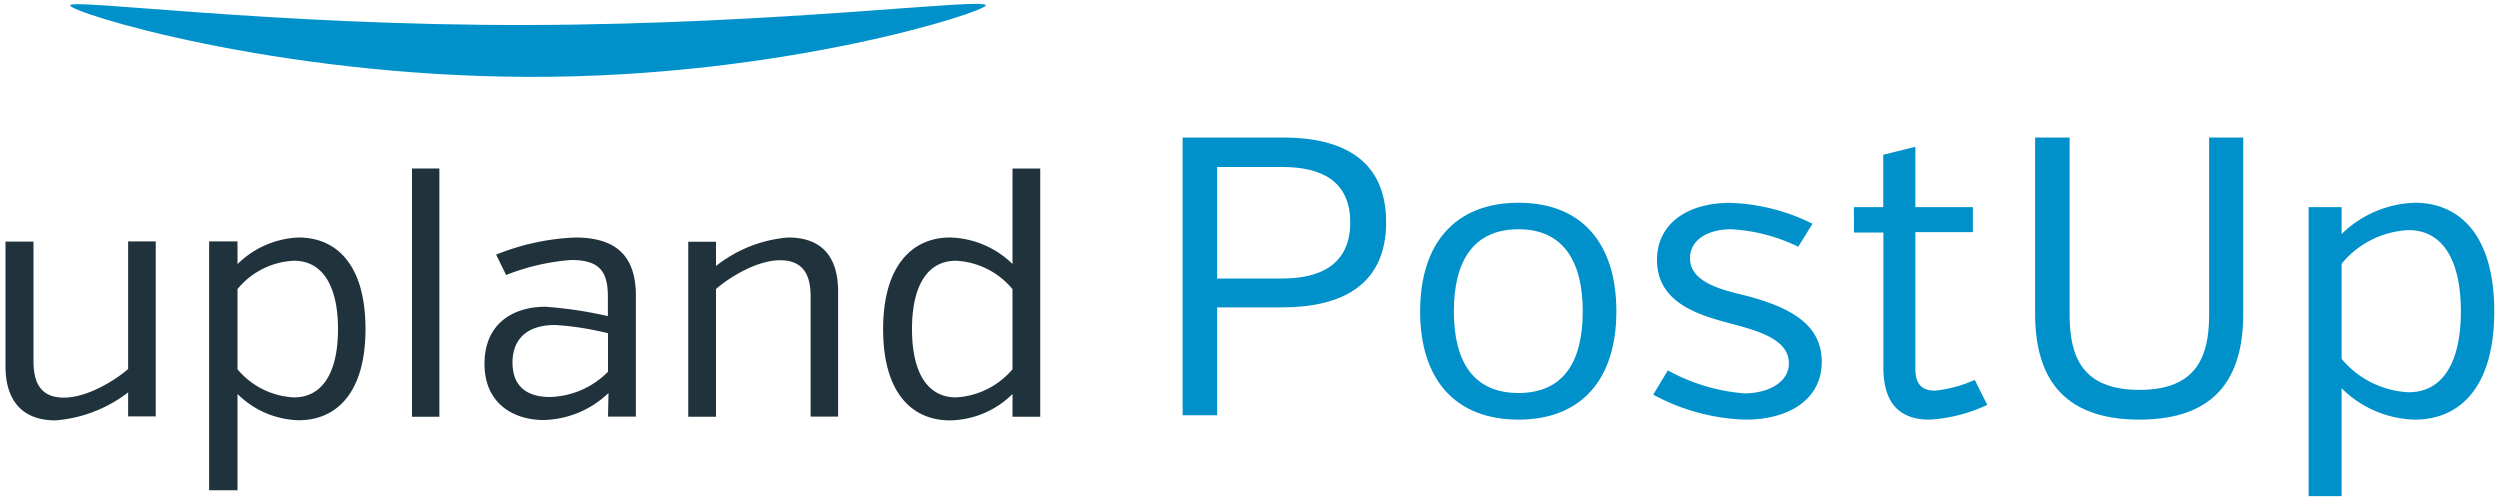
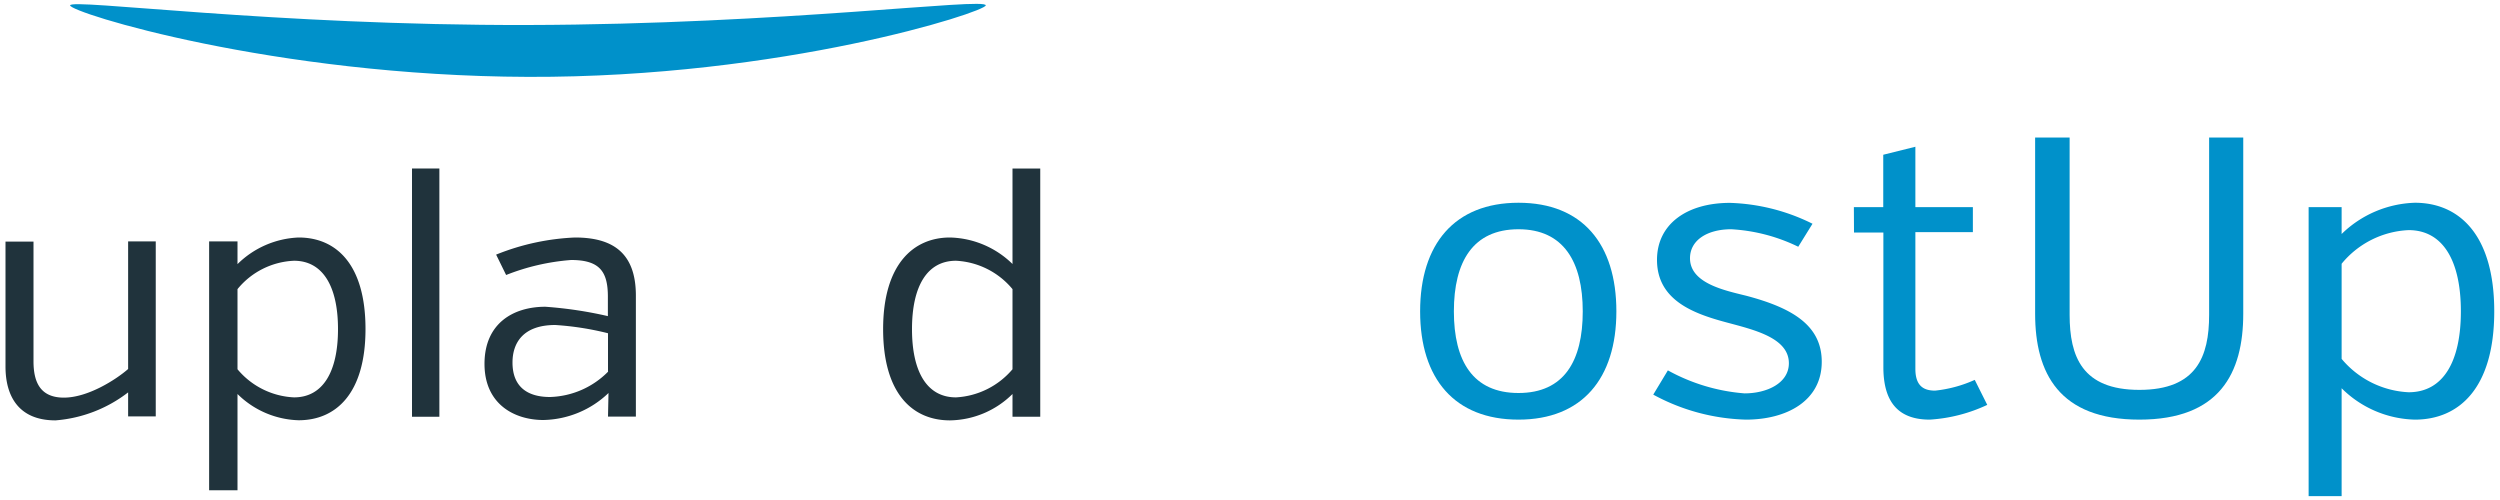
<svg xmlns="http://www.w3.org/2000/svg" id="Layer_1" data-name="Layer 1" viewBox="0 0 200 40">
  <defs>
    <style>.cls-1{fill:#0091ca;}.cls-2{fill:#20333c;}</style>
  </defs>
  <title>upland-postup-logo-horizonal-color</title>
  <path class="cls-1" d="M78.86.43c0,.52-16.25,5.79-36.62,5.72S5.59,1,5.61.43,21.86,2.05,42.24,2,78.88-.22,78.86.43" />
  <path class="cls-2" d="M10.25,31.39a10.88,10.88,0,0,1-5.81,2.24c-3,0-4-2-4-4.3v-10H2.68V28.9c0,1.63.51,2.91,2.43,2.91s4.17-1.44,5.14-2.29V19.31h2.21v14H10.25Z" />
  <path class="cls-2" d="M19,23.13v6.41a6.26,6.26,0,0,0,4.52,2.25c2.32,0,3.52-2.06,3.52-5.46s-1.2-5.47-3.52-5.47A6.17,6.17,0,0,0,19,23.13m0-2A7.37,7.37,0,0,1,23.89,19c3,0,5.35,2.14,5.35,7.32s-2.38,7.3-5.35,7.3A7.23,7.23,0,0,1,19,31.52v7.7H16.73V19.31H19Z" />
  <rect class="cls-2" x="32.96" y="13.48" width="2.19" height="19.86" />
  <path class="cls-2" d="M48.64,29.73V26.66A23.43,23.43,0,0,0,44.42,26C41.85,26,41,27.43,41,29c0,2,1.26,2.76,3,2.76a6.8,6.8,0,0,0,4.68-2.06m0,1.74a7.73,7.73,0,0,1-5.21,2.16c-2.3,0-4.71-1.25-4.71-4.49s2.3-4.57,4.87-4.57a32.56,32.56,0,0,1,5,.75V23.74c0-2-.64-2.94-2.94-2.94A17.75,17.75,0,0,0,40.49,22l-.8-1.63A18.93,18.93,0,0,1,46,19c3.08,0,4.87,1.28,4.87,4.65v9.68H48.64Z" />
-   <path class="cls-2" d="M57.28,21.28A10.67,10.67,0,0,1,63.05,19c3.08,0,4,2,4,4.33v10H64.85v-9.6c0-1.63-.51-2.91-2.44-2.91s-4.19,1.47-5.13,2.3V33.34H55.06v-14h2.22Z" />
  <path class="cls-2" d="M81,29.54V23.13a6.28,6.28,0,0,0-4.52-2.27c-2.32,0-3.52,2.05-3.52,5.47s1.2,5.46,3.52,5.46A6.37,6.37,0,0,0,81,29.54m0,3.8V31.52A7.25,7.25,0,0,1,76,33.63c-3,0-5.35-2.14-5.35-7.3S73.05,19,76,19A7.39,7.39,0,0,1,81,21.12V13.48h2.22V33.34Z" />
-   <path class="cls-1" d="M102.57,24.59h-5.2v8.63H94.61V11h8c4.79,0,8.28,1.77,8.28,6.78S107.36,24.59,102.57,24.59Zm0-11.23H97.37v8.92h5.23c3,0,5.42-1.11,5.42-4.48S105.64,13.36,102.6,13.36Z" />
  <path class="cls-1" d="M121.48,33.57c-5.11,0-7.87-3.27-7.87-8.66s2.76-8.69,7.87-8.69,7.83,3.3,7.83,8.69S126.55,33.57,121.48,33.57Zm0-15.23c-3.65,0-5.17,2.6-5.17,6.57s1.52,6.53,5.17,6.53,5.14-2.57,5.14-6.53S125.09,18.34,121.48,18.34Z" />
  <path class="cls-1" d="M145.74,28.94c0,3.14-2.82,4.63-6.06,4.63a16.37,16.37,0,0,1-7.42-2l1.17-1.94a15.08,15.08,0,0,0,6.13,1.84c1.8,0,3.55-.82,3.55-2.41,0-2.06-2.86-2.69-5-3.27-2.57-.69-5.55-1.74-5.55-5,0-2.88,2.41-4.56,5.83-4.56A15.82,15.82,0,0,1,145,17.9l-1.14,1.84a14,14,0,0,0-5.36-1.4c-1.9,0-3.3.86-3.3,2.32,0,2,2.76,2.57,4.5,3C143.33,24.62,145.74,26,145.74,28.94Z" />
  <path class="cls-1" d="M148.31,16.57h2.35V12.38l2.57-.64v4.83h4.6v2h-4.6V29.51c0,1.39.69,1.74,1.58,1.74a10.28,10.28,0,0,0,3.17-.86l1,2a12.6,12.6,0,0,1-4.6,1.18c-2.13,0-3.71-1-3.71-4.19V18.6h-2.35Z" />
  <path class="cls-1" d="M179.46,25.1c0,4.76-1.9,8.47-8.31,8.47s-8.34-3.71-8.34-8.47V11h2.76V25.19c0,3.33,1,6,5.58,6s5.58-2.67,5.58-6V11h2.73Z" />
  <path class="cls-1" d="M187.33,18.72a8.77,8.77,0,0,1,5.86-2.5c3.52,0,6.35,2.53,6.35,8.69s-2.83,8.66-6.35,8.66a8.59,8.59,0,0,1-5.86-2.51v8.63h-2.64V16.57h2.64Zm0,2.38v7.61a7.44,7.44,0,0,0,5.36,2.67c2.76,0,4.18-2.44,4.18-6.47s-1.42-6.5-4.18-6.5A7.35,7.35,0,0,0,187.33,21.1Z" />
</svg>